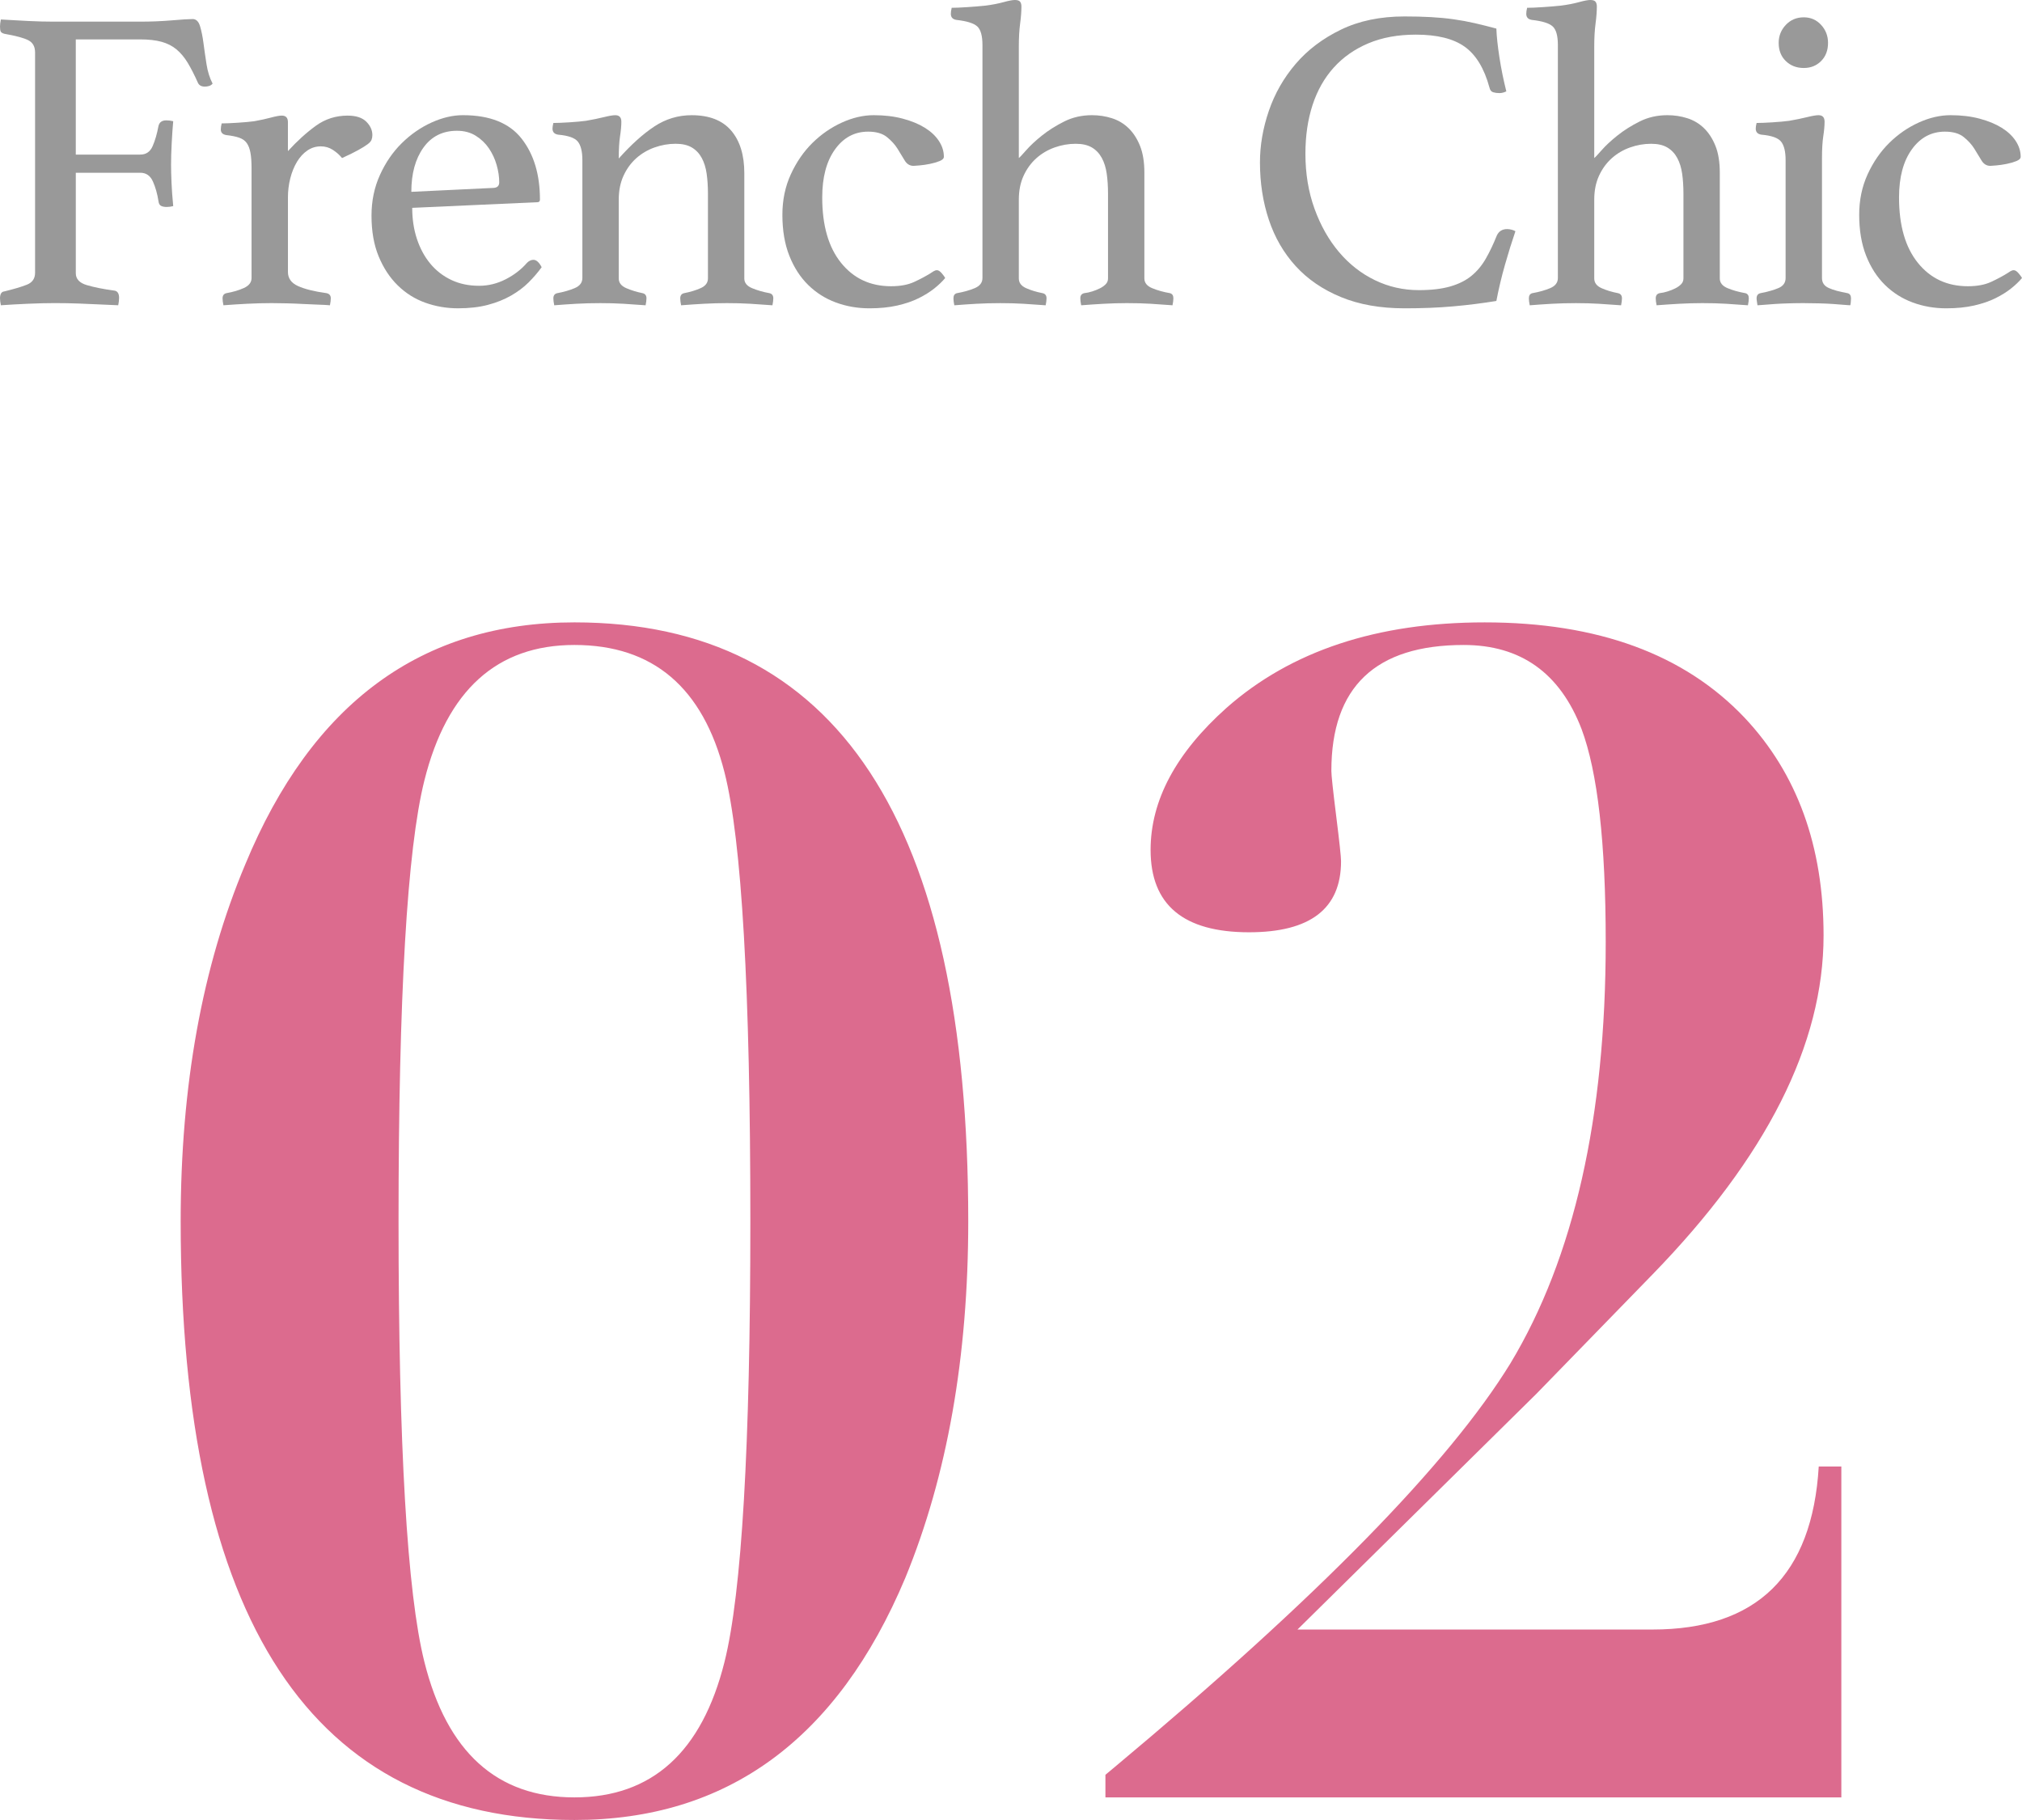
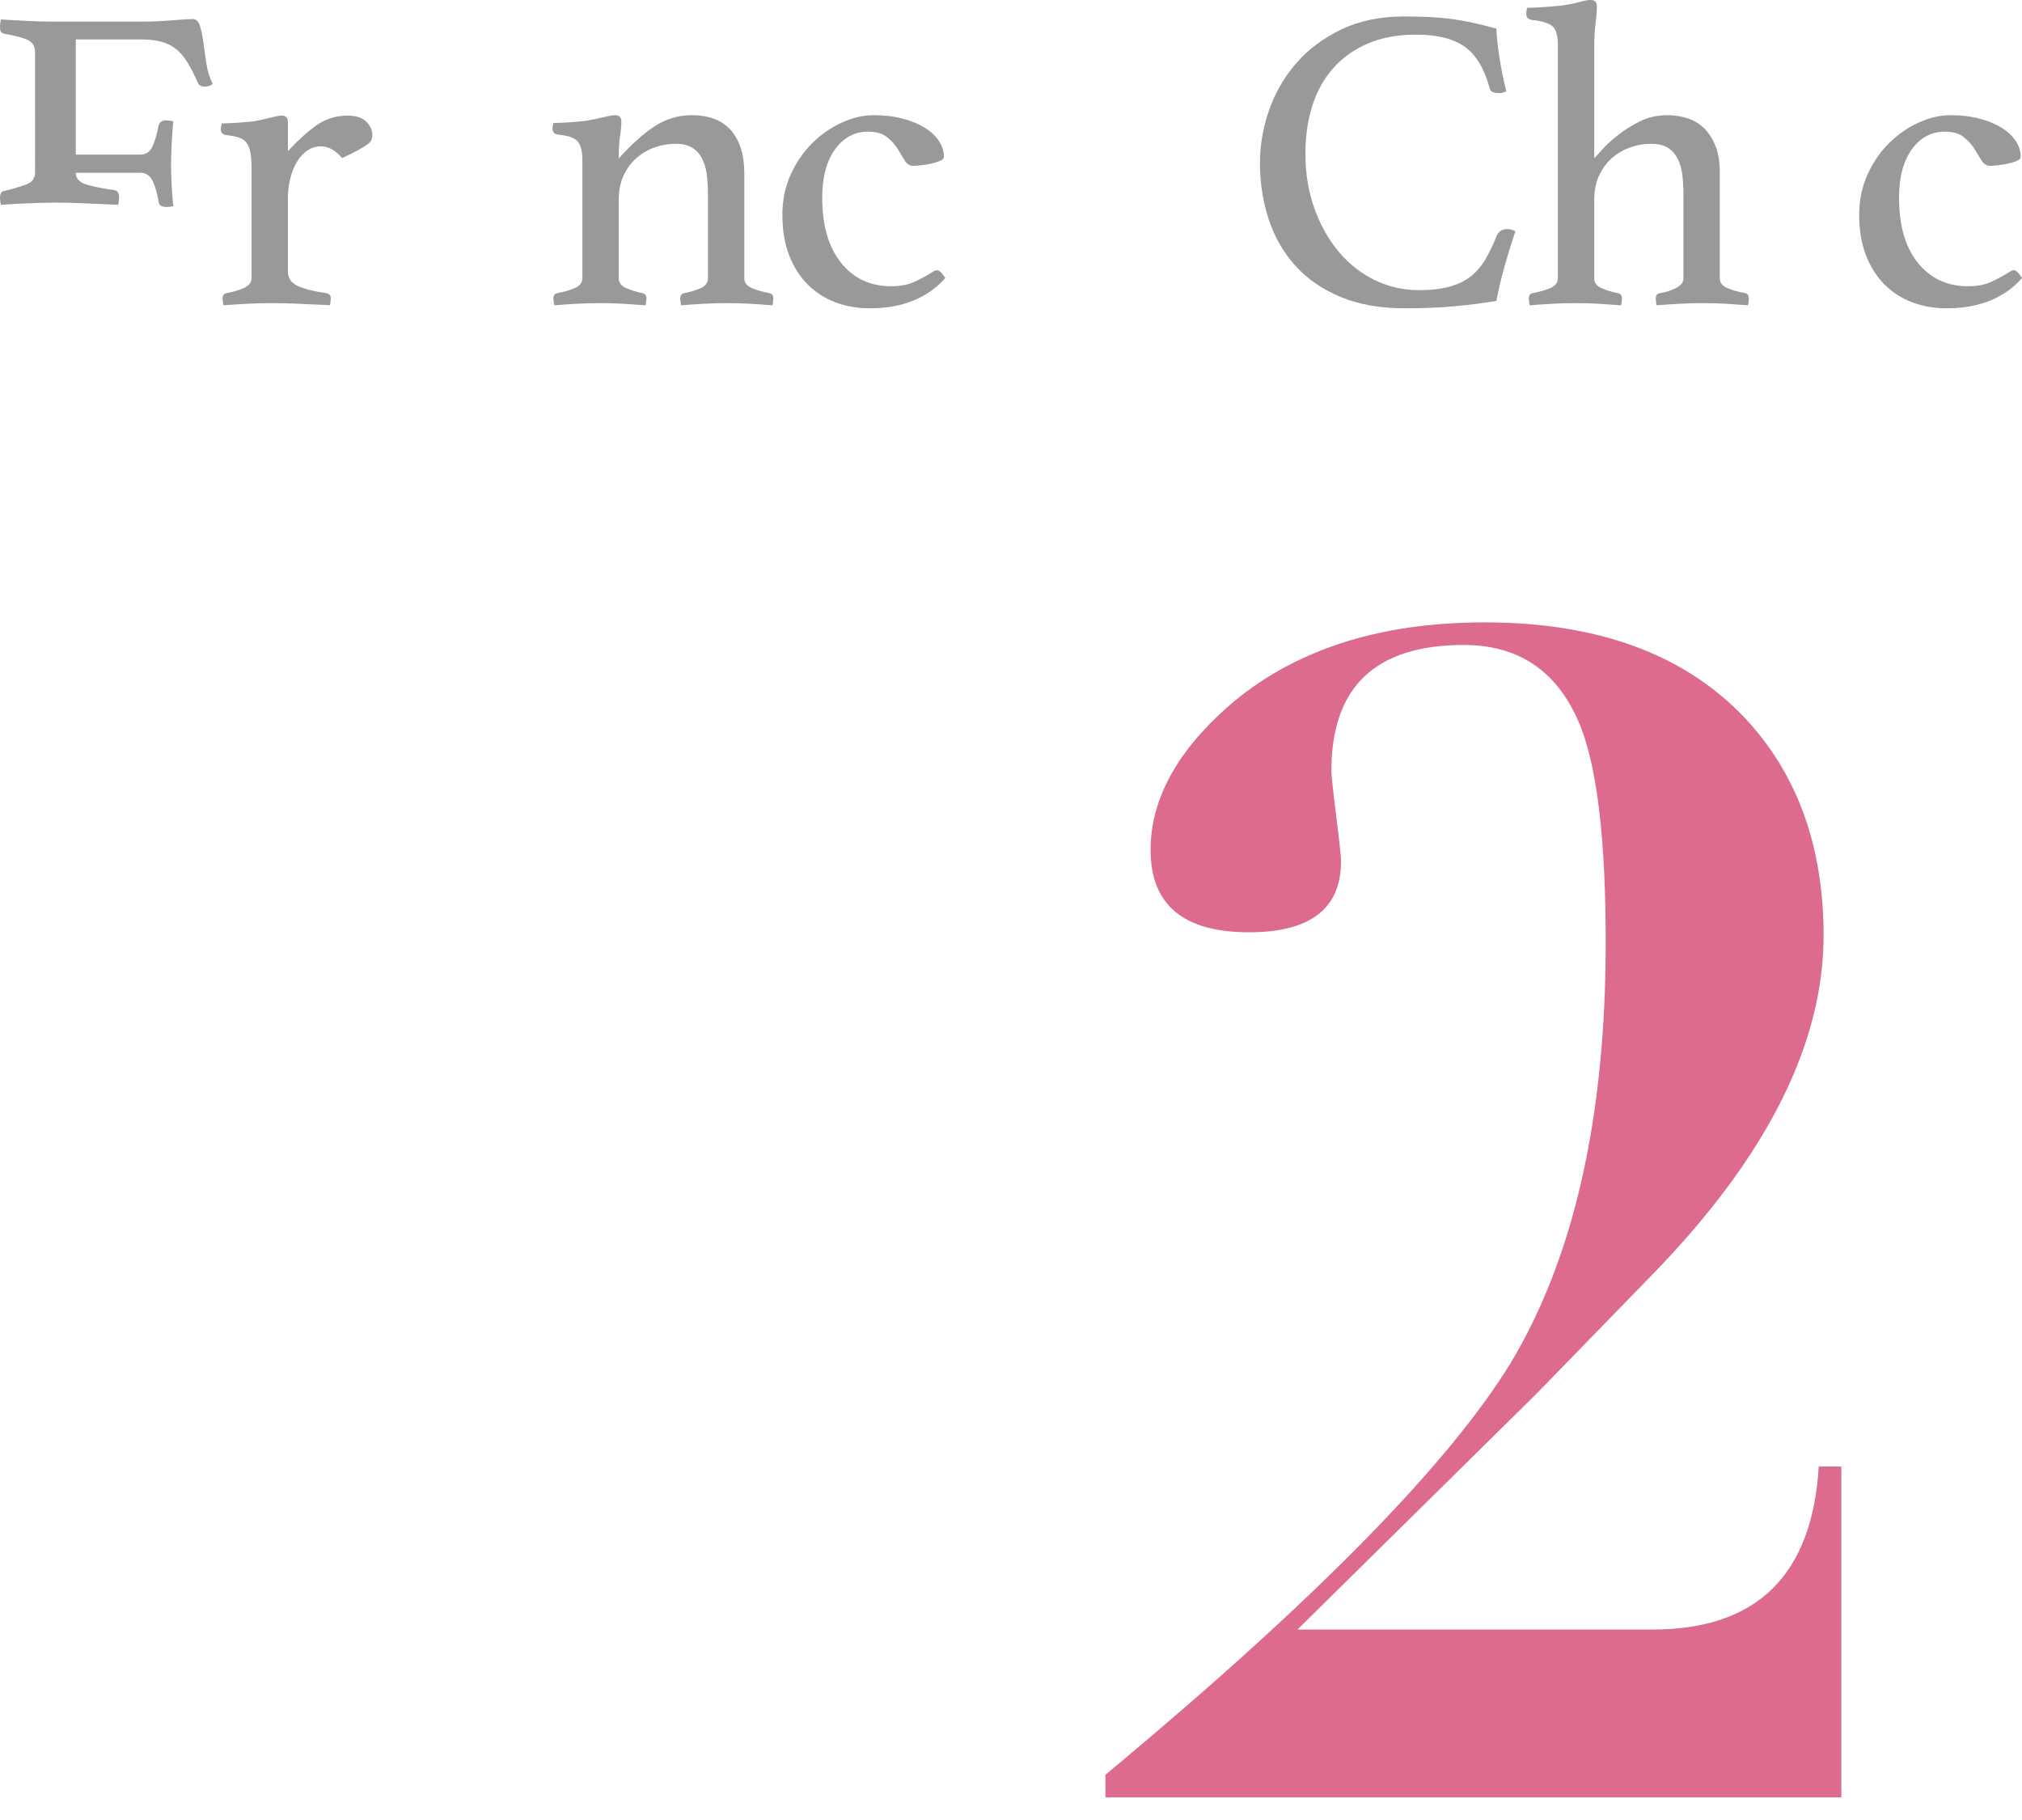
<svg xmlns="http://www.w3.org/2000/svg" id="design" width="154.107" height="138.694" viewBox="0 0 154.107 138.694">
  <defs>
    <style>
      .cls-1 {
        fill: #dc6b8e;
      }

      .cls-2 {
        fill: #999;
      }
    </style>
  </defs>
  <g>
-     <path class="cls-1" d="M13.77,93.062c0-10.332,1.64-19.392,4.92-27.183,5.084-12.3,13.447-18.45,25.092-18.45,20.007,0,30.013,15.212,30.013,45.633,0,10.332-1.6,19.394-4.797,27.183-5.166,12.3-13.572,18.45-25.216,18.45-20.008,0-30.012-15.209-30.012-45.633ZM30.375,93.062c0,17.14.655,28.333,1.968,33.579,1.722,6.888,5.535,10.332,11.438,10.332,5.904,0,9.718-3.444,11.439-10.332,1.311-5.247,1.968-16.439,1.968-33.579,0-17.629-.657-29.028-1.968-34.194-1.642-6.477-5.454-9.717-11.439-9.717-5.903,0-9.717,3.444-11.438,10.332-1.312,5.249-1.968,16.442-1.968,33.579Z" />
    <path class="cls-1" d="M98.886,124.181h27.06c7.953,0,12.178-4.14,12.67-12.423h1.722v25.215h-56.088v-1.722l.737-.615c15.416-12.873,25.462-23.124,30.136-30.75,4.837-8.035,7.257-18.736,7.257-32.103,0-7.543-.615-12.956-1.845-16.236-1.642-4.263-4.634-6.396-8.979-6.396-6.725,0-10.086,3.198-10.086,9.594,0,.329.123,1.476.369,3.444.246,1.968.369,3.117.369,3.444,0,3.609-2.337,5.412-7.012,5.412-5.002,0-7.503-2.091-7.503-6.273,0-3.771,1.926-7.38,5.781-10.824,4.92-4.345,11.479-6.519,19.68-6.519,8.61,0,15.21,2.42,19.804,7.257,4.017,4.265,6.026,9.8,6.026,16.605,0,8.283-4.347,16.893-13.038,25.83l-8.855,9.102-18.204,17.958Z" />
  </g>
  <g>
-     <path class="cls-2" d="M2.673,3.993c0-.44-.17-.748-.511-.924-.341-.176-.952-.341-1.832-.495-.154-.044-.248-.104-.281-.182-.033-.077-.049-.203-.049-.379,0-.132.021-.308.066-.528.726.044,1.43.083,2.112.116.682.033,1.331.049,1.947.049h6.534c.858,0,1.672-.033,2.442-.099.77-.066,1.298-.099,1.584-.099.264,0,.451.182.561.544.11.363.198.798.264,1.304.066.506.143,1.039.231,1.6s.242,1.051.462,1.469c-.066.088-.154.148-.264.182-.11.033-.22.049-.33.049-.264,0-.44-.099-.528-.297-.264-.594-.523-1.1-.775-1.518-.253-.417-.54-.759-.858-1.023-.319-.264-.699-.457-1.138-.578-.44-.121-.99-.182-1.65-.182h-4.884v8.778h4.917c.44,0,.753-.215.94-.644.187-.429.335-.94.446-1.535.066-.286.264-.429.594-.429.176,0,.352.022.528.066-.044.484-.082,1.04-.115,1.667s-.049,1.171-.049,1.633c0,.375.011.825.033,1.353.021.528.066,1.133.132,1.815-.176.044-.341.066-.495.066-.176,0-.319-.027-.429-.083-.11-.055-.176-.17-.198-.346-.088-.572-.231-1.078-.429-1.518-.198-.44-.517-.66-.957-.66h-4.917v7.656c0,.44.281.742.841.907.561.165,1.249.303,2.062.413.264.022.396.209.396.561,0,.154-.022.341-.066.561-.462-.022-.957-.044-1.485-.066-.44-.022-.952-.044-1.535-.066-.583-.022-1.193-.033-1.832-.033-.594,0-1.265.017-2.013.049-.748.033-1.441.071-2.079.116-.044-.22-.066-.396-.066-.528,0-.33.11-.506.33-.528.726-.176,1.298-.346,1.716-.511.417-.165.627-.467.627-.908V3.993Z" />
+     <path class="cls-2" d="M2.673,3.993c0-.44-.17-.748-.511-.924-.341-.176-.952-.341-1.832-.495-.154-.044-.248-.104-.281-.182-.033-.077-.049-.203-.049-.379,0-.132.021-.308.066-.528.726.044,1.43.083,2.112.116.682.033,1.331.049,1.947.049h6.534c.858,0,1.672-.033,2.442-.099.77-.066,1.298-.099,1.584-.099.264,0,.451.182.561.544.11.363.198.798.264,1.304.066.506.143,1.039.231,1.6s.242,1.051.462,1.469c-.066.088-.154.148-.264.182-.11.033-.22.049-.33.049-.264,0-.44-.099-.528-.297-.264-.594-.523-1.1-.775-1.518-.253-.417-.54-.759-.858-1.023-.319-.264-.699-.457-1.138-.578-.44-.121-.99-.182-1.65-.182h-4.884v8.778h4.917c.44,0,.753-.215.94-.644.187-.429.335-.94.446-1.535.066-.286.264-.429.594-.429.176,0,.352.022.528.066-.044.484-.082,1.04-.115,1.667s-.049,1.171-.049,1.633c0,.375.011.825.033,1.353.021.528.066,1.133.132,1.815-.176.044-.341.066-.495.066-.176,0-.319-.027-.429-.083-.11-.055-.176-.17-.198-.346-.088-.572-.231-1.078-.429-1.518-.198-.44-.517-.66-.957-.66h-4.917c0,.44.281.742.841.907.561.165,1.249.303,2.062.413.264.022.396.209.396.561,0,.154-.022.341-.066.561-.462-.022-.957-.044-1.485-.066-.44-.022-.952-.044-1.535-.066-.583-.022-1.193-.033-1.832-.033-.594,0-1.265.017-2.013.049-.748.033-1.441.071-2.079.116-.044-.22-.066-.396-.066-.528,0-.33.11-.506.33-.528.726-.176,1.298-.346,1.716-.511.417-.165.627-.467.627-.908V3.993Z" />
    <path class="cls-2" d="M26.499,8.811c.638,0,1.111.154,1.419.462.308.309.462.649.462,1.023,0,.132-.022.253-.066.363-.044.11-.148.226-.313.346-.165.122-.396.264-.693.429s-.709.369-1.238.61c-.198-.242-.435-.451-.709-.627-.275-.176-.577-.264-.907-.264-.375,0-.715.104-1.023.313-.309.209-.572.495-.792.858-.22.363-.391.781-.512,1.254-.121.473-.182.963-.182,1.469v5.676c0,.484.253.841.759,1.072.506.231,1.232.413,2.178.545.22.044.33.176.33.396,0,.132-.022.308-.066.528-.242-.022-.544-.039-.907-.049-.363-.012-.743-.028-1.139-.05s-.804-.039-1.225-.049c-.421-.011-.81-.017-1.166-.017-.601,0-1.222.017-1.862.049-.641.033-1.247.071-1.819.116-.044-.22-.066-.396-.066-.528,0-.22.099-.352.297-.396.505-.088.951-.22,1.336-.396.384-.176.577-.429.577-.759v-8.382c0-.462-.028-.847-.083-1.155-.055-.308-.148-.555-.28-.742s-.325-.325-.578-.413-.577-.154-.973-.198c-.287-.043-.429-.187-.429-.429,0-.132.021-.286.066-.462.286,0,.688-.017,1.205-.05.517-.033.941-.071,1.273-.115.49-.088.918-.182,1.286-.281.367-.099.64-.148.818-.148.311,0,.467.165.467.495v2.211c.704-.77,1.414-1.413,2.129-1.931.714-.517,1.523-.775,2.425-.775Z" />
-     <path class="cls-2" d="M40.164,20.031c.154-.154.318-.231.494-.231.219,0,.427.187.625.561-.286.396-.616.781-.99,1.155-.374.375-.82.709-1.336,1.006-.517.297-1.105.534-1.766.709-.66.176-1.419.264-2.277.264-.88,0-1.716-.144-2.508-.429s-1.491-.726-2.096-1.32c-.605-.594-1.089-1.331-1.452-2.211-.363-.88-.544-1.914-.544-3.102,0-1.122.214-2.156.644-3.102.429-.946.984-1.754,1.667-2.425.682-.671,1.436-1.193,2.261-1.568.825-.374,1.622-.561,2.392-.561,2.046,0,3.536.594,4.472,1.782.935,1.188,1.402,2.739,1.402,4.653,0,.132-.066.198-.198.198l-9.537.429c0,.858.12,1.65.361,2.376.242.726.581,1.353,1.02,1.881.438.528.971.94,1.595,1.237.625.297,1.332.446,2.122.446.701,0,1.375-.165,2.022-.495s1.19-.748,1.628-1.254ZM34.831,9.966c-1.095,0-1.949.429-2.562,1.287-.613.858-.919,1.98-.919,3.366l6.207-.297c.328,0,.492-.143.492-.429,0-.417-.066-.858-.197-1.32-.131-.462-.329-.885-.591-1.271-.263-.385-.597-.704-1.001-.957-.405-.253-.881-.379-1.428-.379Z" />
    <path class="cls-2" d="M56.727,21.219c0,.33.198.577.594.742s.836.292,1.32.38c.198.044.297.176.297.396,0,.132-.022.308-.066.528-.572-.044-1.133-.083-1.683-.116-.55-.033-1.144-.049-1.782-.049-.594,0-1.183.017-1.765.049-.583.033-1.161.071-1.732.116-.044-.22-.066-.396-.066-.528,0-.22.099-.352.297-.396.462-.088.879-.215,1.254-.38.374-.165.561-.412.561-.742v-6.468c0-.549-.033-1.056-.099-1.518-.066-.462-.192-.863-.378-1.204-.186-.341-.438-.605-.755-.792-.318-.187-.728-.281-1.231-.281-.547,0-1.083.094-1.609.281-.525.187-.99.462-1.396.825-.405.363-.728.809-.969,1.336-.241.528-.361,1.133-.361,1.815v6.006c0,.33.192.577.578.742.385.165.797.292,1.238.38.198.044.297.176.297.396,0,.132-.022.308-.066.528-.572-.044-1.135-.083-1.686-.116-.552-.033-1.14-.049-1.763-.049-.646,0-1.256.017-1.83.049-.573.033-1.135.071-1.685.116-.044-.22-.066-.396-.066-.528,0-.22.099-.352.297-.396.483-.088.924-.215,1.32-.38s.594-.423.594-.775v-8.976c0-.66-.115-1.133-.346-1.419-.231-.286-.732-.462-1.501-.528-.286-.044-.429-.198-.429-.462,0-.11.021-.253.066-.429.286,0,.688-.017,1.205-.049.517-.033.941-.071,1.273-.116.512-.087.967-.182,1.368-.28.4-.099.689-.148.868-.148.312,0,.467.165.467.495,0,.309-.033.677-.099,1.105-.066.429-.099.996-.099,1.7.943-1.056,1.847-1.87,2.713-2.442.866-.572,1.814-.858,2.845-.858,1.337,0,2.34.391,3.009,1.171.668.781,1.003,1.864,1.003,3.25v8.019Z" />
    <path class="cls-2" d="M66.164,10.032c-1.034,0-1.875.451-2.524,1.353-.649.902-.974,2.123-.974,3.663,0,2.134.479,3.795,1.436,4.983s2.228,1.782,3.812,1.782c.704,0,1.292-.11,1.766-.33.473-.219.885-.439,1.237-.66.066-.044.143-.093.231-.148.088-.055.176-.083.264-.083.11,0,.231.077.363.231.132.154.219.275.264.363-.22.264-.495.528-.825.792-.33.264-.726.512-1.188.743-.462.231-1.007.417-1.634.561-.627.143-1.336.214-2.128.214-.902,0-1.755-.148-2.558-.445-.803-.297-1.507-.743-2.112-1.337-.605-.594-1.084-1.336-1.436-2.227-.352-.891-.528-1.931-.528-3.119,0-1.122.214-2.15.643-3.085.429-.935.979-1.732,1.65-2.393.671-.66,1.419-1.177,2.244-1.551.825-.374,1.634-.561,2.426-.561.813,0,1.551.088,2.211.264.66.176,1.221.407,1.683.693.462.287.819.622,1.072,1.007.253.385.379.787.379,1.205,0,.132-.11.242-.33.33-.22.088-.468.16-.743.215-.275.055-.54.094-.792.115-.253.022-.402.033-.445.033-.287,0-.512-.137-.677-.413-.165-.275-.347-.572-.544-.891-.198-.318-.468-.616-.809-.891-.341-.275-.82-.413-1.436-.413Z" />
-     <path class="cls-2" d="M77.648,12.045c.066-.043.252-.242.561-.594.308-.352.709-.726,1.205-1.122.495-.396,1.061-.753,1.699-1.072.638-.319,1.342-.479,2.112-.479.528,0,1.034.077,1.518.231s.908.407,1.271.759c.363.352.654.803.875,1.353.22.55.33,1.232.33,2.046v8.052c0,.33.198.577.594.742s.847.292,1.353.38c.176.044.264.176.264.396,0,.132-.022.308-.066.528-.572-.044-1.128-.083-1.668-.116-.541-.033-1.145-.049-1.812-.049-.579,0-1.161.017-1.747.049-.585.033-1.164.071-1.735.116-.044-.22-.066-.396-.066-.528,0-.22.099-.352.297-.396.198-.022.401-.066.61-.132s.401-.143.578-.231c.176-.087.324-.192.445-.313.121-.121.182-.269.182-.445v-6.468c0-.549-.033-1.056-.099-1.518-.066-.462-.191-.863-.378-1.204-.186-.341-.438-.605-.755-.792-.317-.187-.728-.281-1.231-.281-.548,0-1.084.094-1.609.281s-.991.462-1.396.825c-.405.363-.728.809-.969,1.336-.241.528-.361,1.133-.361,1.815v6.006c0,.33.187.577.561.742.374.165.792.292,1.254.38.198.044.297.176.297.396,0,.132-.022.308-.066.528-.572-.044-1.134-.083-1.686-.116-.552-.033-1.14-.049-1.763-.049-.646,0-1.256.017-1.829.049-.573.033-1.136.071-1.685.116-.044-.22-.066-.396-.066-.528,0-.22.087-.352.264-.396.506-.088.957-.215,1.353-.38s.594-.423.594-.775V3.432c0-.704-.132-1.177-.396-1.419-.264-.242-.792-.407-1.584-.495-.286-.044-.429-.198-.429-.462,0-.132.021-.286.066-.462.286,0,.682-.017,1.188-.05.506-.033.968-.071,1.386-.115.512-.066.968-.154,1.37-.264.4-.11.689-.165.868-.165.2,0,.333.044.4.132.067.088.101.209.101.363,0,.375-.033.809-.099,1.304-.066.495-.099,1.072-.099,1.732v8.514Z" />
    <path class="cls-2" d="M107.05,23.496c-1.848,0-3.465-.286-4.851-.858-1.386-.572-2.536-1.358-3.448-2.359-.913-1.001-1.595-2.178-2.046-3.531-.451-1.353-.677-2.81-.677-4.373,0-1.298.226-2.607.677-3.927.451-1.32,1.133-2.513,2.046-3.581.913-1.067,2.062-1.936,3.448-2.607,1.386-.671,3.003-1.007,4.851-1.007.726,0,1.391.017,1.997.05.605.033,1.183.088,1.732.165s1.089.176,1.617.297c.528.121,1.078.259,1.65.413.021.594.099,1.32.231,2.178.132.858.308,1.728.528,2.607-.177.088-.353.132-.528.132-.176,0-.335-.022-.479-.066s-.236-.165-.28-.363c-.396-1.452-1.023-2.486-1.881-3.102-.858-.616-2.102-.924-3.729-.924-1.365,0-2.569.22-3.614.66s-1.925,1.056-2.64,1.848-1.254,1.744-1.617,2.854c-.363,1.111-.544,2.349-.544,3.713,0,1.518.231,2.915.693,4.191s1.083,2.376,1.864,3.3,1.694,1.639,2.739,2.145c1.044.506,2.162.759,3.35.759.945,0,1.743-.093,2.392-.28.649-.187,1.188-.457,1.617-.809.429-.352.792-.786,1.089-1.303.297-.517.578-1.105.842-1.766.153-.33.417-.495.792-.495.11,0,.225.017.346.05.121.033.215.071.281.115-.264.771-.528,1.617-.792,2.541-.264.924-.484,1.848-.66,2.772-1.078.176-2.178.313-3.3.413s-2.354.148-3.696.148Z" />
    <path class="cls-2" d="M121.504,12.045c.066-.043.252-.242.561-.594.308-.352.709-.726,1.205-1.122.495-.396,1.061-.753,1.699-1.072.638-.319,1.342-.479,2.112-.479.528,0,1.034.077,1.518.231s.908.407,1.271.759c.363.352.654.803.875,1.353.22.55.33,1.232.33,2.046v8.052c0,.33.198.577.594.742s.847.292,1.353.38c.176.044.264.176.264.396,0,.132-.022.308-.066.528-.572-.044-1.128-.083-1.668-.116-.541-.033-1.145-.049-1.812-.049-.579,0-1.161.017-1.747.049-.585.033-1.164.071-1.735.116-.044-.22-.066-.396-.066-.528,0-.22.099-.352.297-.396.198-.022.401-.066.61-.132s.401-.143.578-.231c.176-.087.324-.192.445-.313.121-.121.182-.269.182-.445v-6.468c0-.549-.033-1.056-.099-1.518-.066-.462-.191-.863-.378-1.204-.186-.341-.438-.605-.755-.792-.317-.187-.728-.281-1.231-.281-.548,0-1.084.094-1.609.281s-.991.462-1.396.825c-.405.363-.728.809-.969,1.336-.241.528-.361,1.133-.361,1.815v6.006c0,.33.187.577.561.742.374.165.792.292,1.254.38.198.044.297.176.297.396,0,.132-.022.308-.066.528-.572-.044-1.134-.083-1.686-.116-.552-.033-1.14-.049-1.763-.049-.646,0-1.256.017-1.829.049-.573.033-1.136.071-1.685.116-.044-.22-.066-.396-.066-.528,0-.22.087-.352.264-.396.506-.088.957-.215,1.353-.38s.594-.423.594-.775V3.432c0-.704-.132-1.177-.396-1.419-.264-.242-.792-.407-1.584-.495-.286-.044-.429-.198-.429-.462,0-.132.021-.286.066-.462.286,0,.682-.017,1.188-.05.506-.033.968-.071,1.386-.115.512-.066.968-.154,1.37-.264.4-.11.689-.165.868-.165.2,0,.333.044.4.132.067.088.101.209.101.363,0,.375-.033.809-.099,1.304-.066.495-.099,1.072-.099,1.732v8.514Z" />
-     <path class="cls-2" d="M137.492,23.1c-.378,0-.762.005-1.15.017-.388.011-.747.027-1.077.049s-.616.044-.858.066c-.243.022-.396.033-.462.033,0-.022-.011-.099-.033-.231-.022-.132-.033-.231-.033-.297,0-.22.099-.352.297-.396.572-.11,1.034-.242,1.386-.396.352-.154.528-.407.528-.759v-8.976c0-.66-.115-1.133-.346-1.419-.231-.286-.732-.462-1.501-.528-.286-.044-.429-.198-.429-.462,0-.11.021-.253.066-.429.286,0,.688-.017,1.205-.049.517-.033.941-.071,1.273-.116.512-.087.967-.182,1.368-.28.4-.099.689-.148.868-.148.312,0,.467.165.467.495,0,.309-.033.677-.099,1.105-.066.429-.099.996-.099,1.7v9.108c0,.352.17.605.512.759.341.154.819.286,1.436.396.176.044.264.176.264.396,0,.066-.006.165-.017.297-.011.132-.028.209-.05.231-.066,0-.214-.011-.445-.033s-.512-.044-.841-.066c-.33-.022-.689-.039-1.078-.049-.389-.011-.771-.017-1.15-.017ZM135.562,3.267c0-.528.182-.984.544-1.37.363-.384.819-.577,1.37-.577.528,0,.968.193,1.32.577.352.385.528.842.528,1.37,0,.572-.177,1.034-.528,1.386-.352.352-.792.528-1.32.528-.55,0-1.006-.176-1.37-.528-.363-.352-.544-.814-.544-1.386Z" />
    <path class="cls-2" d="M148.233,10.032c-1.034,0-1.875.451-2.524,1.353-.649.902-.974,2.123-.974,3.663,0,2.134.479,3.795,1.436,4.983s2.228,1.782,3.812,1.782c.704,0,1.292-.11,1.766-.33.473-.219.885-.439,1.237-.66.066-.044.143-.093.231-.148.088-.055.176-.083.264-.083.11,0,.231.077.363.231.132.154.219.275.264.363-.22.264-.495.528-.825.792-.33.264-.726.512-1.188.743-.462.231-1.007.417-1.634.561-.627.143-1.336.214-2.128.214-.902,0-1.755-.148-2.558-.445-.803-.297-1.507-.743-2.112-1.337-.605-.594-1.084-1.336-1.436-2.227-.352-.891-.528-1.931-.528-3.119,0-1.122.214-2.15.643-3.085.429-.935.979-1.732,1.65-2.393.671-.66,1.419-1.177,2.244-1.551.825-.374,1.634-.561,2.426-.561.813,0,1.551.088,2.211.264.66.176,1.221.407,1.683.693.462.287.819.622,1.072,1.007.253.385.379.787.379,1.205,0,.132-.11.242-.33.33-.22.088-.468.16-.743.215-.275.055-.54.094-.792.115-.253.022-.402.033-.445.033-.287,0-.512-.137-.677-.413-.165-.275-.347-.572-.544-.891-.198-.318-.468-.616-.809-.891-.341-.275-.82-.413-1.436-.413Z" />
  </g>
</svg>